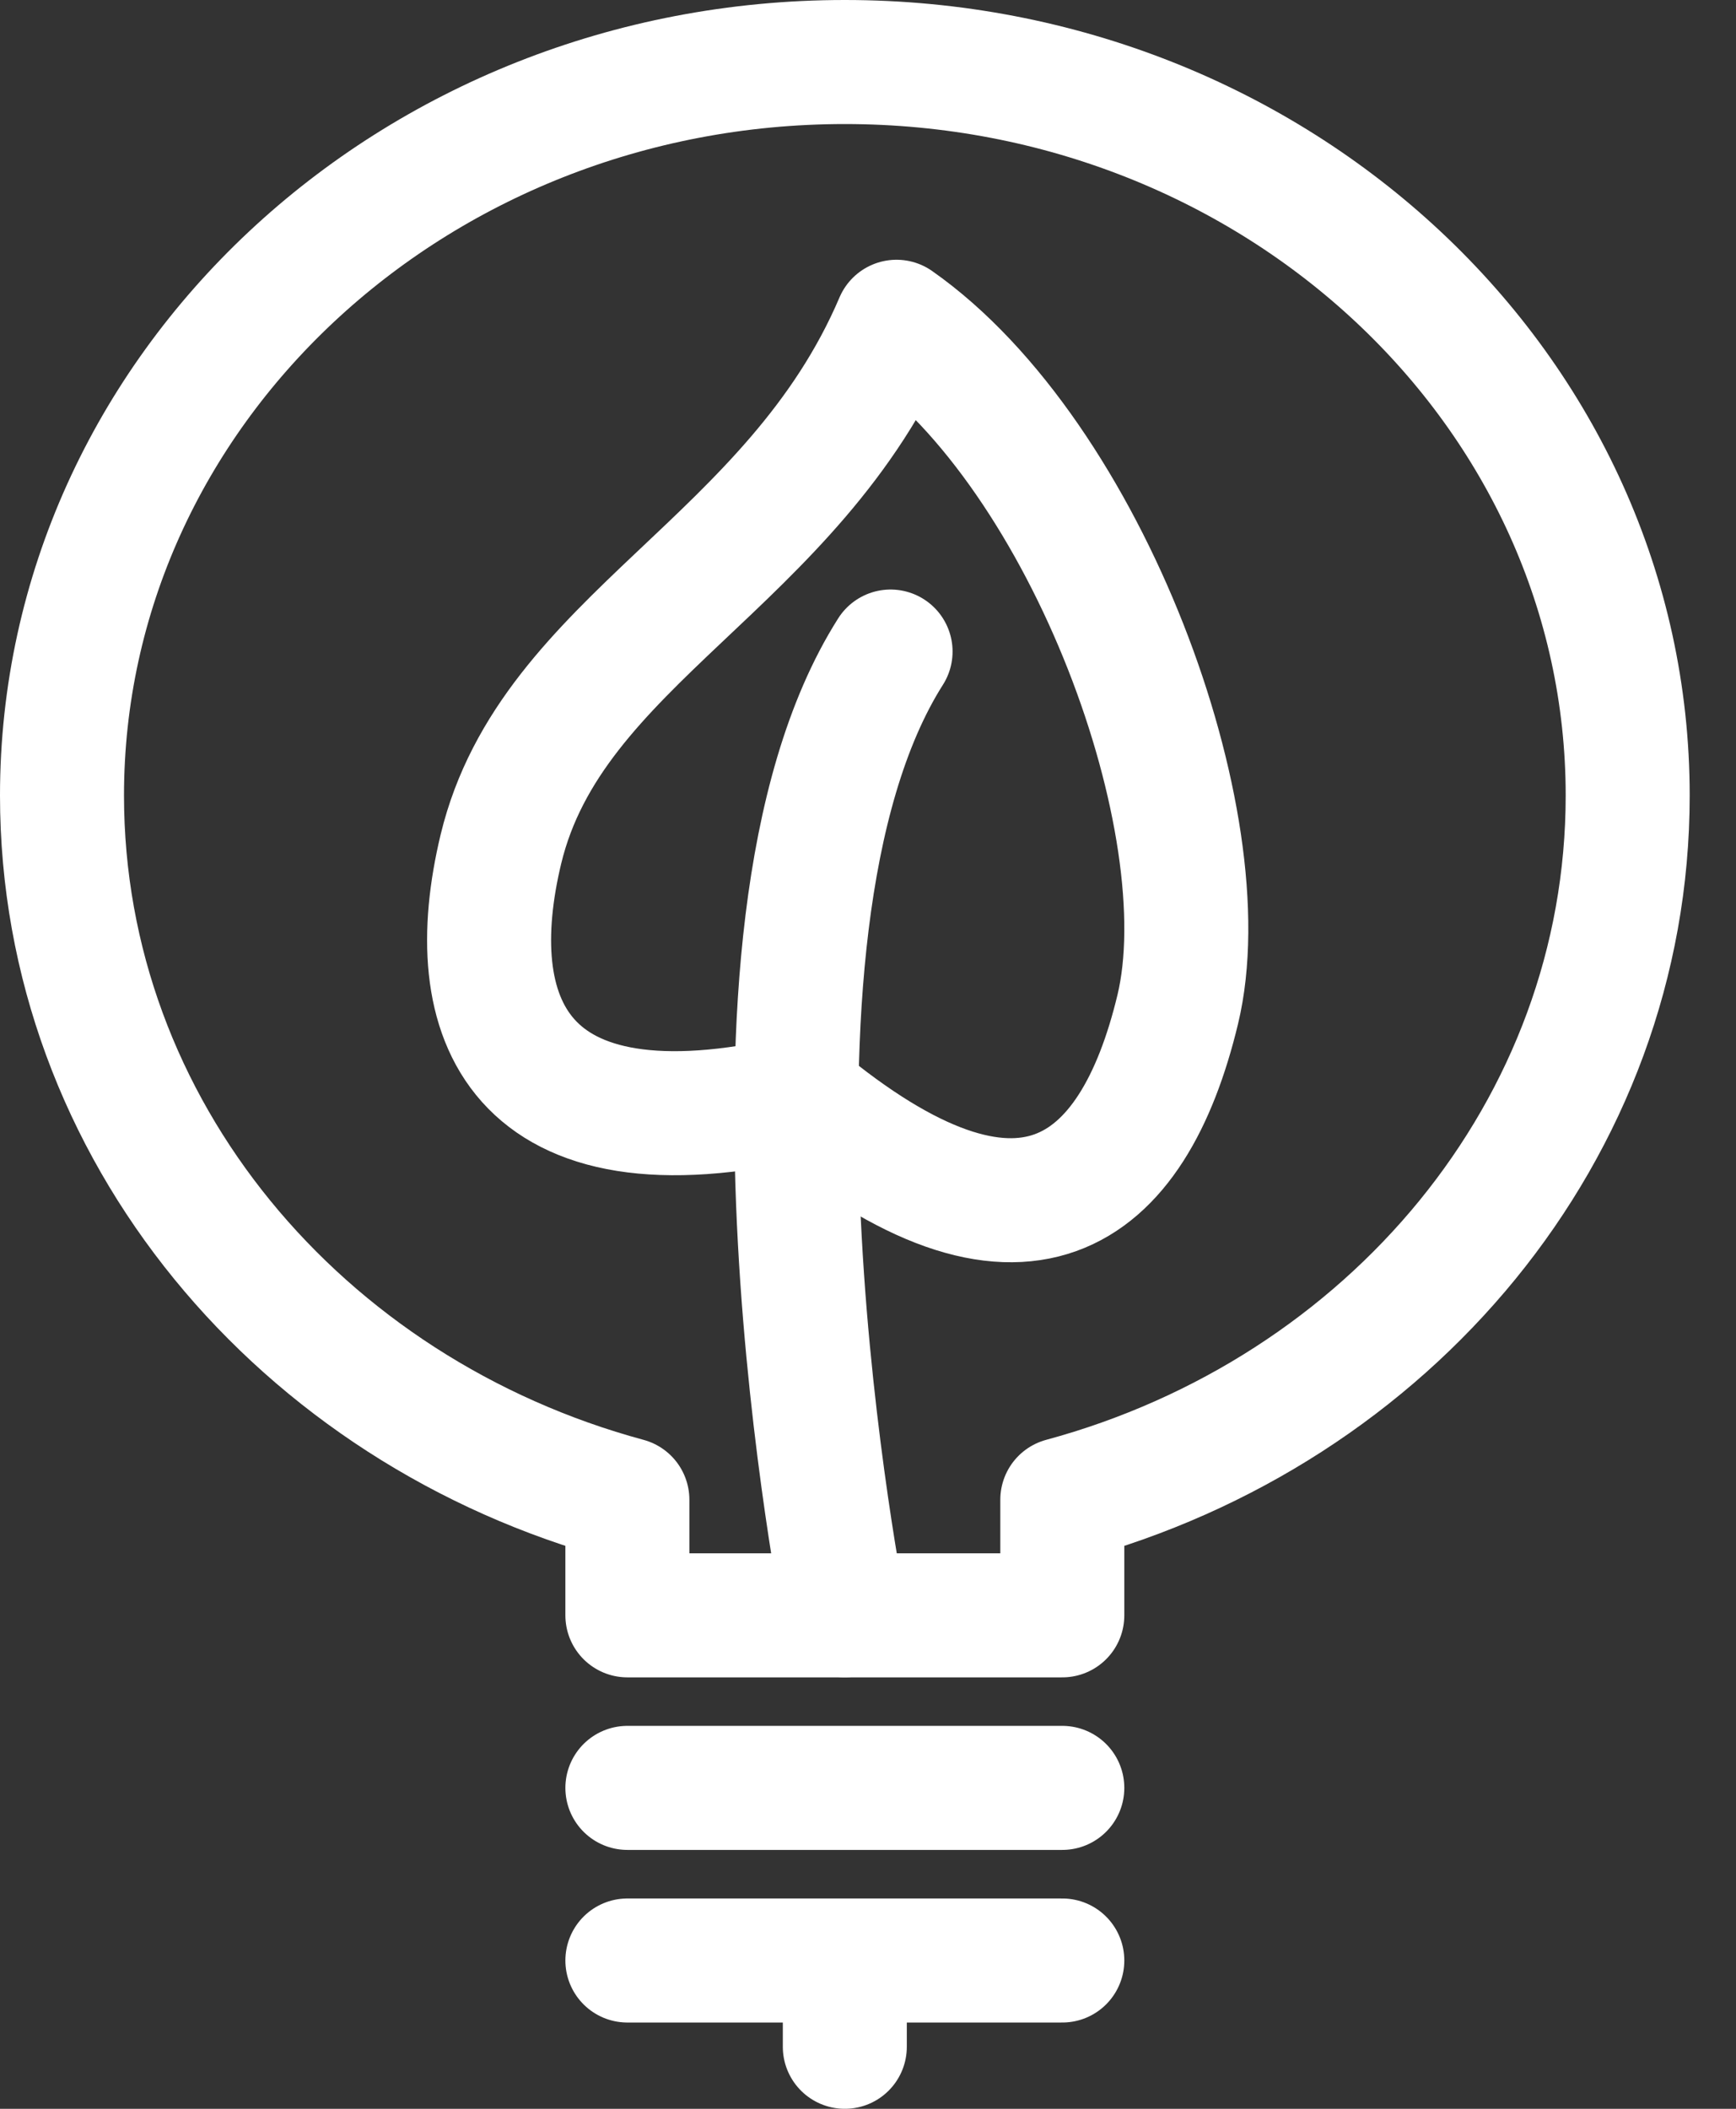
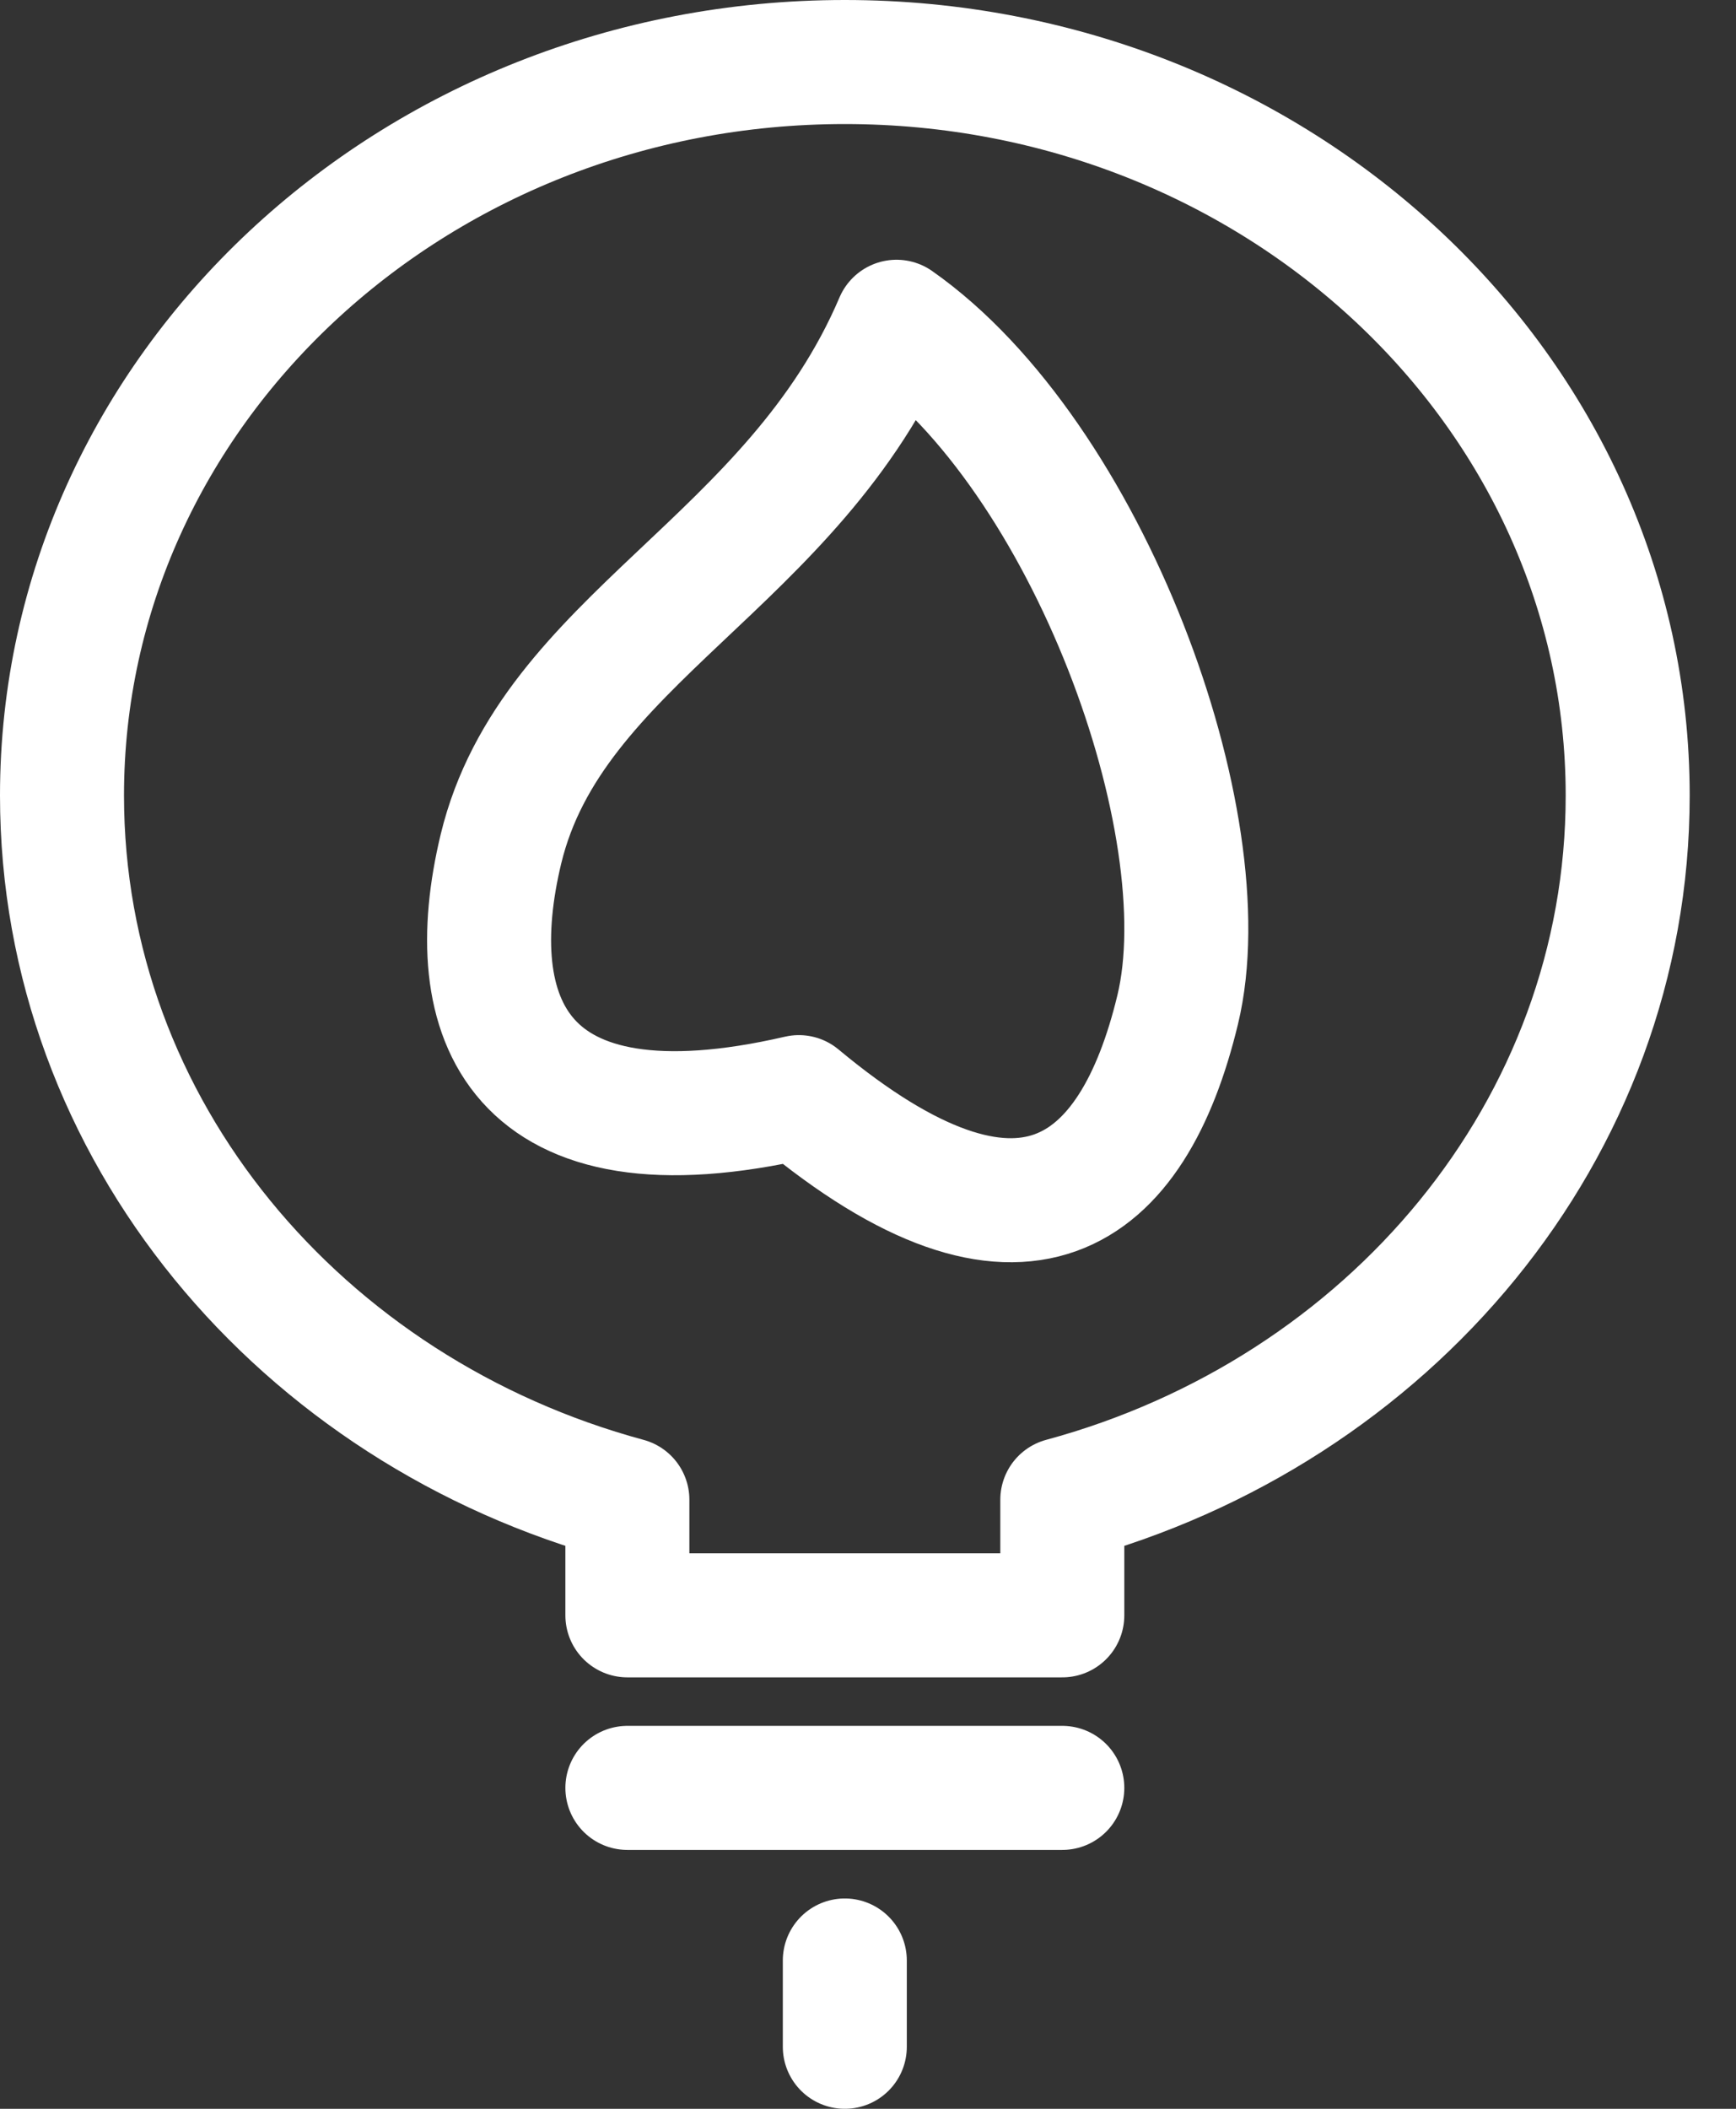
<svg xmlns="http://www.w3.org/2000/svg" width="28" height="34" viewBox="0 0 28 34" fill="none">
  <rect x="0" y="0" width="28" height="34" fill="#333333" stroke="none" />
-   <path fill-rule="evenodd" clip-rule="evenodd" d="M8.08 13.687C7.428 16.394 8.302 18.748 12.885 17.689C16.488 20.69 18.275 19.268 18.995 16.279C19.717 13.29 17.544 7.351 14.46 5.188C12.798 9.086 8.898 10.304 8.08 13.687V13.687Z" stroke="white" stroke-width="2" stroke-linecap="round" stroke-linejoin="round" />
+   <path fill-rule="evenodd" clip-rule="evenodd" d="M8.08 13.687C7.428 16.394 8.302 18.748 12.885 17.689C16.488 20.69 18.275 19.268 18.995 16.279C19.717 13.29 17.544 7.351 14.46 5.188C12.798 9.086 8.898 10.304 8.08 13.687Z" stroke="white" stroke-width="2" stroke-linecap="round" stroke-linejoin="round" />
  <path d="M10.119 28.826H17.134" stroke="white" stroke-width="2" stroke-linecap="round" stroke-linejoin="round" />
-   <path d="M10.119 31.609H17.134" stroke="white" stroke-width="2" stroke-linecap="round" stroke-linejoin="round" />
  <path d="M13.626 31.609V33" stroke="white" stroke-width="2" stroke-linecap="round" stroke-linejoin="round" />
-   <path d="M13.626 26.043C13.626 26.043 11.445 15.103 14.364 10.505" stroke="white" stroke-width="2" stroke-linecap="round" stroke-linejoin="round" />
  <path fill-rule="evenodd" clip-rule="evenodd" d="M26.253 12.826C26.253 6.297 20.599 1 13.626 1C6.652 1 1 6.297 1 12.826C1 18.216 4.854 22.756 10.119 24.18V26.044H17.134V24.18C22.399 22.756 26.253 18.216 26.253 12.826V12.826Z" stroke="white" stroke-width="2" stroke-linecap="round" stroke-linejoin="round" />
</svg>